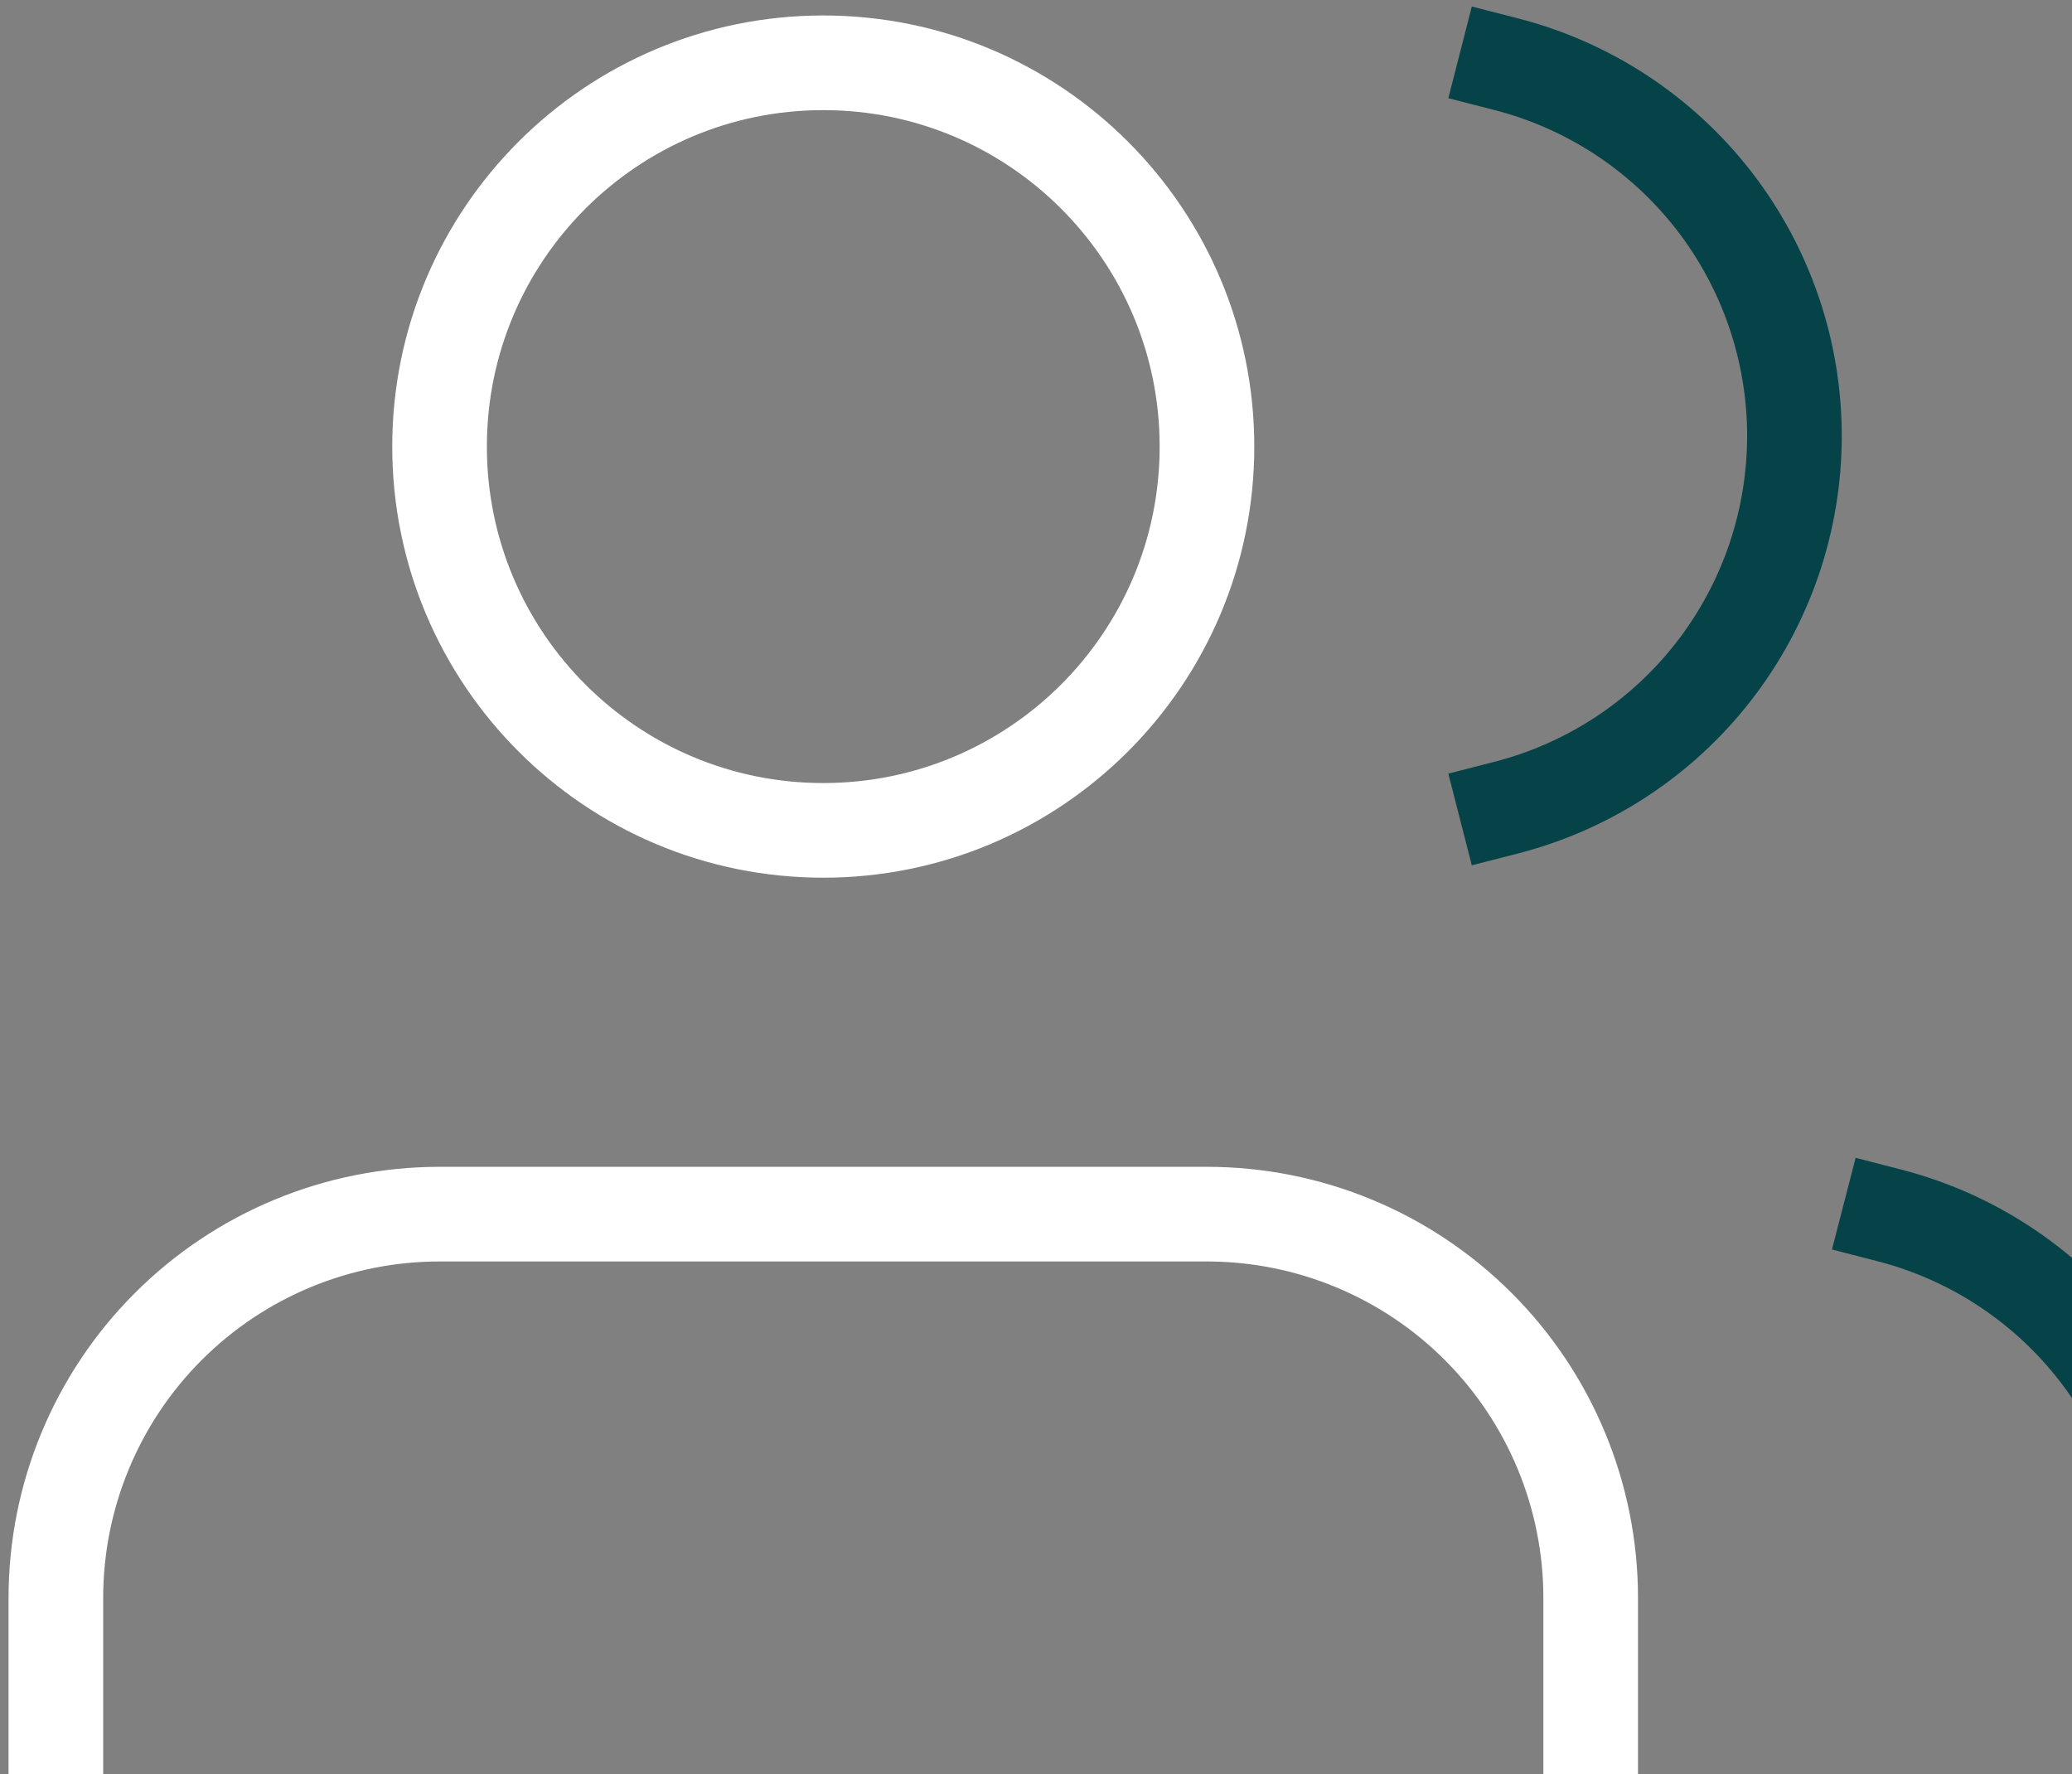
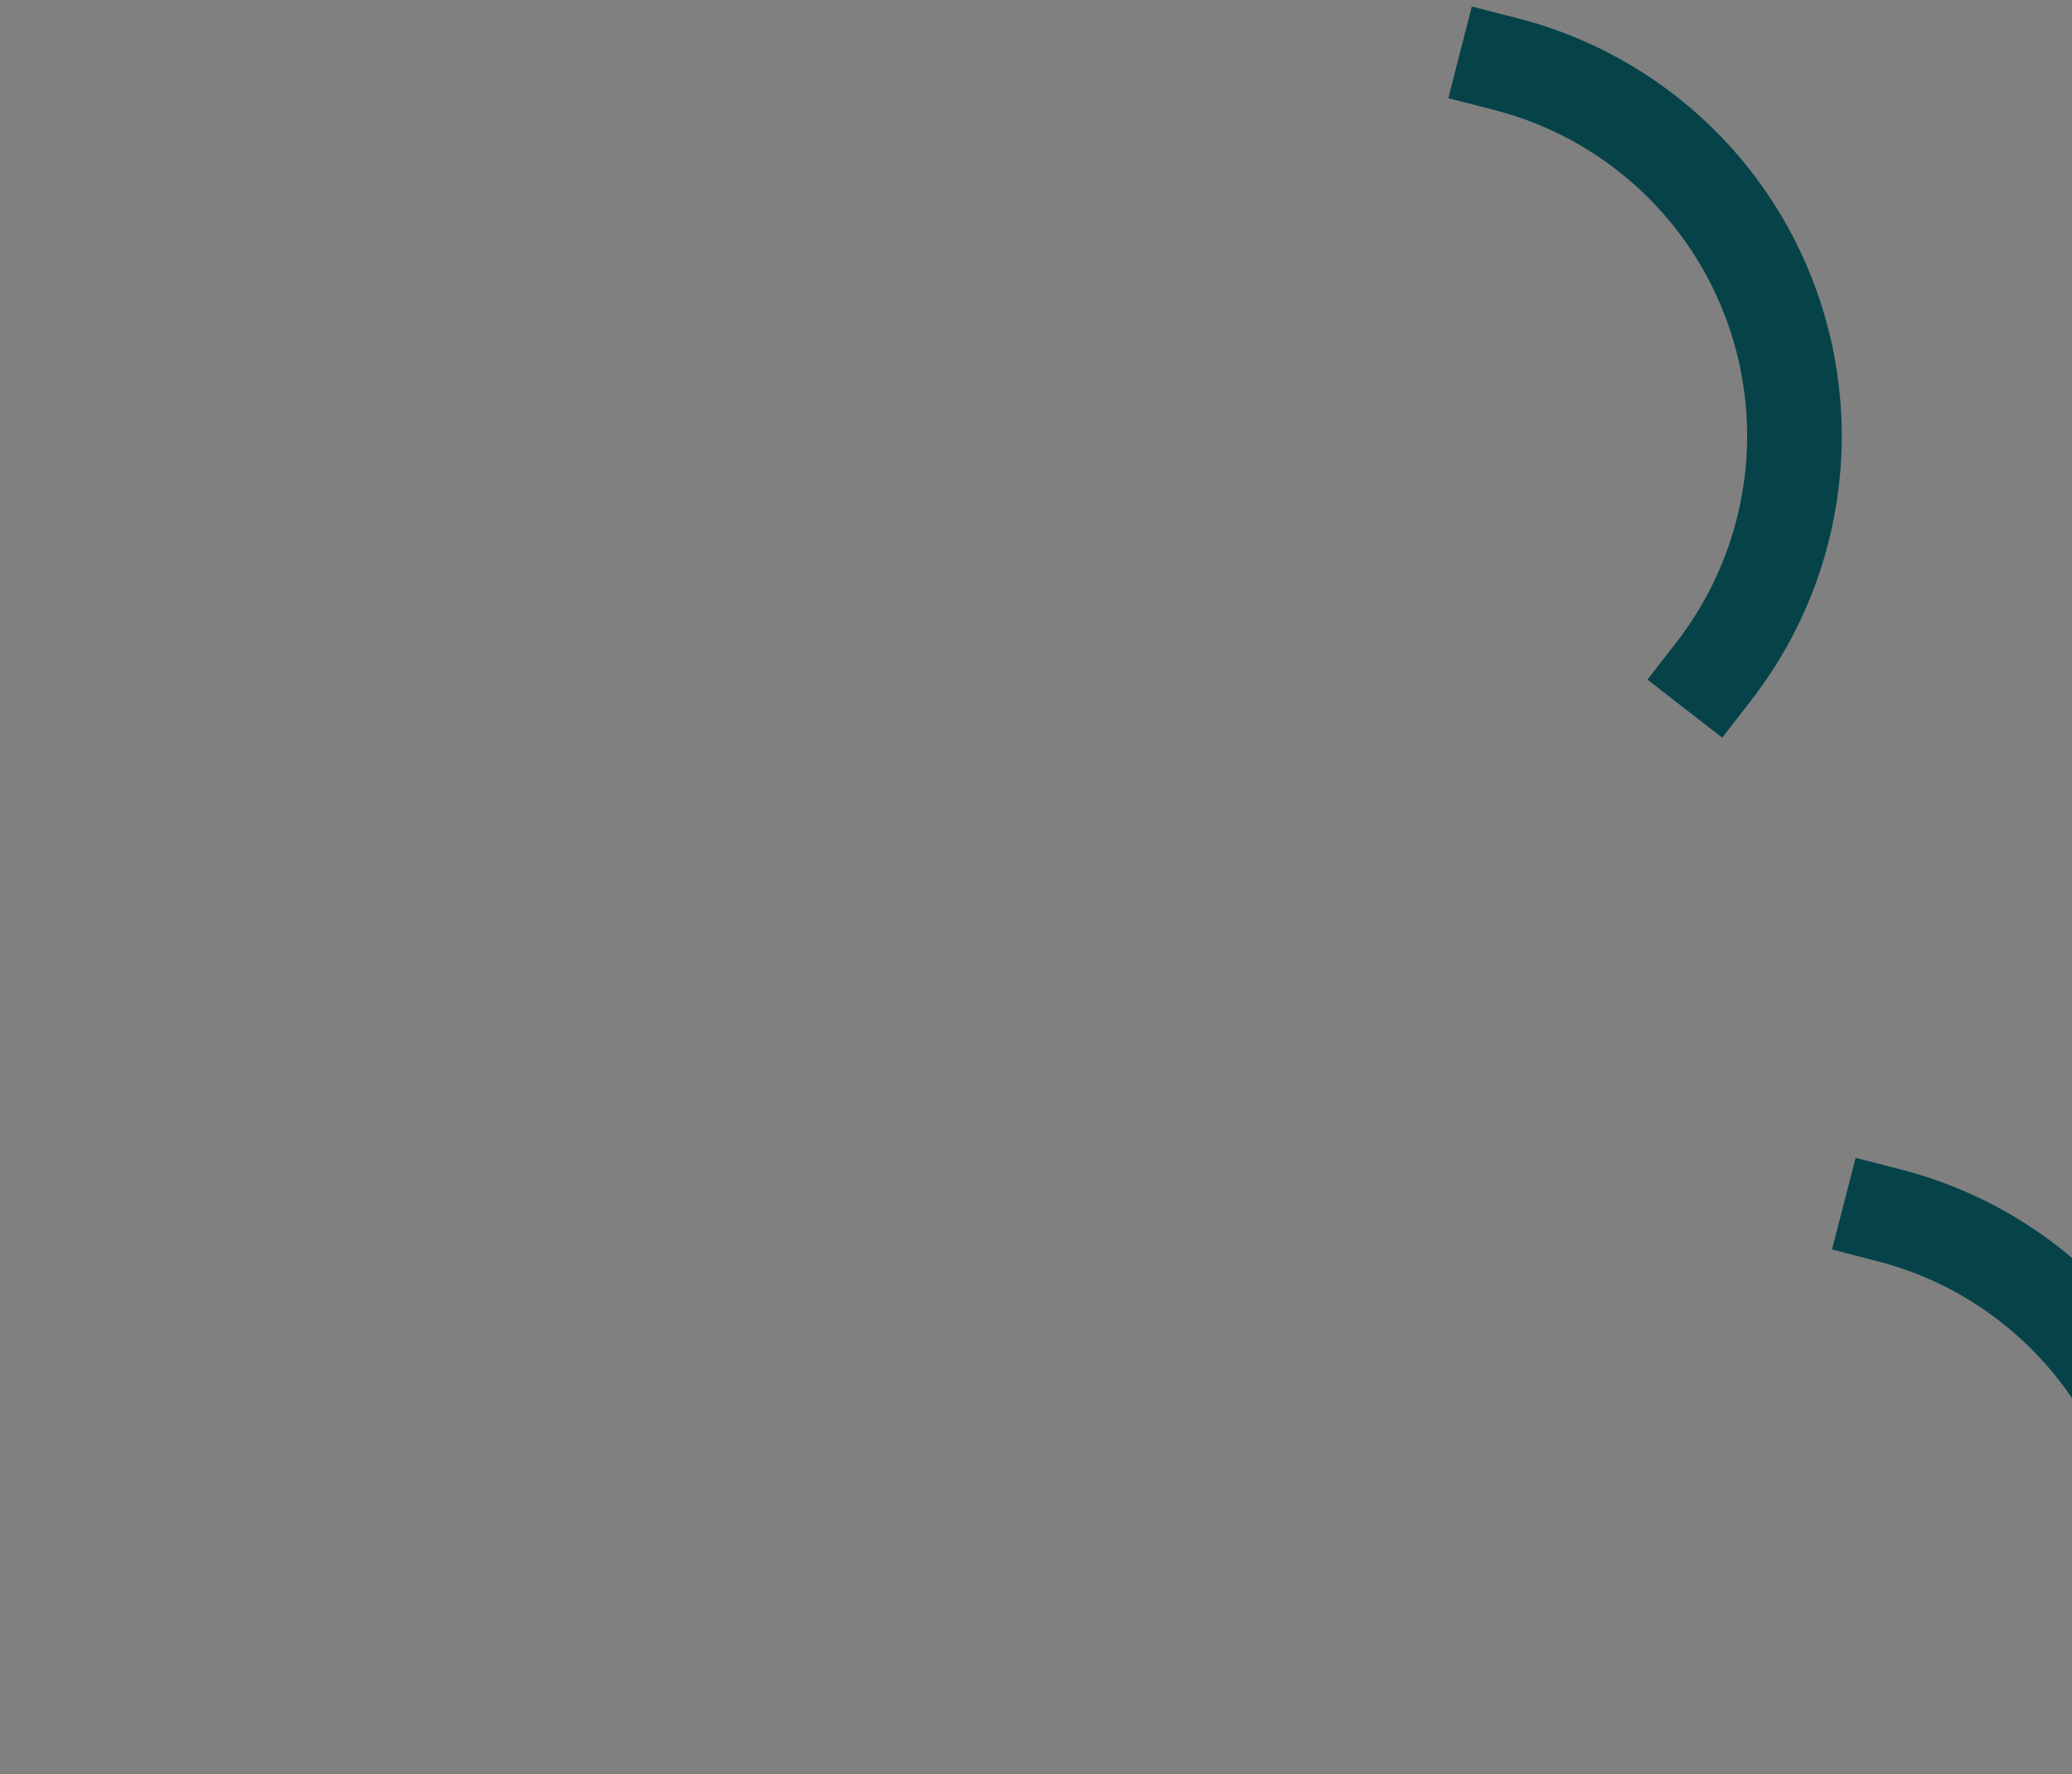
<svg xmlns="http://www.w3.org/2000/svg" width="132" height="113" viewBox="0 0 132 113" fill="none">
  <rect x="0" y="0" width="132" height="113" fill="#808080" stroke="none" />
-   <path d="M101.337 114V101.778C101.337 95.295 98.761 89.077 94.177 84.493C89.593 79.909 83.375 77.333 76.892 77.333H28.003C21.52 77.333 15.303 79.909 10.719 84.493C6.134 89.077 3.559 95.295 3.559 101.778V114M76.892 28.444C76.892 41.945 65.948 52.889 52.448 52.889C38.947 52.889 28.003 41.945 28.003 28.444C28.003 14.944 38.947 4 52.448 4C65.948 4 76.892 14.944 76.892 28.444Z" stroke="white" stroke-width="6.029" stroke-linecap="square" stroke-linejoin="bevel" />
-   <path d="M138.714 113.29V101.068C138.71 95.652 136.907 90.39 133.589 86.11C130.271 81.829 125.625 78.772 120.381 77.418M95.936 4.084C101.194 5.431 105.855 8.489 109.183 12.776C112.511 17.064 114.318 22.337 114.318 27.765C114.318 33.193 112.511 38.466 109.183 42.754C105.855 47.041 101.194 50.099 95.936 51.446" stroke="#054349" stroke-width="6.029" stroke-linecap="square" stroke-linejoin="bevel" />
+   <path d="M138.714 113.29V101.068C138.71 95.652 136.907 90.39 133.589 86.11C130.271 81.829 125.625 78.772 120.381 77.418M95.936 4.084C101.194 5.431 105.855 8.489 109.183 12.776C112.511 17.064 114.318 22.337 114.318 27.765C114.318 33.193 112.511 38.466 109.183 42.754" stroke="#054349" stroke-width="6.029" stroke-linecap="square" stroke-linejoin="bevel" />
</svg>